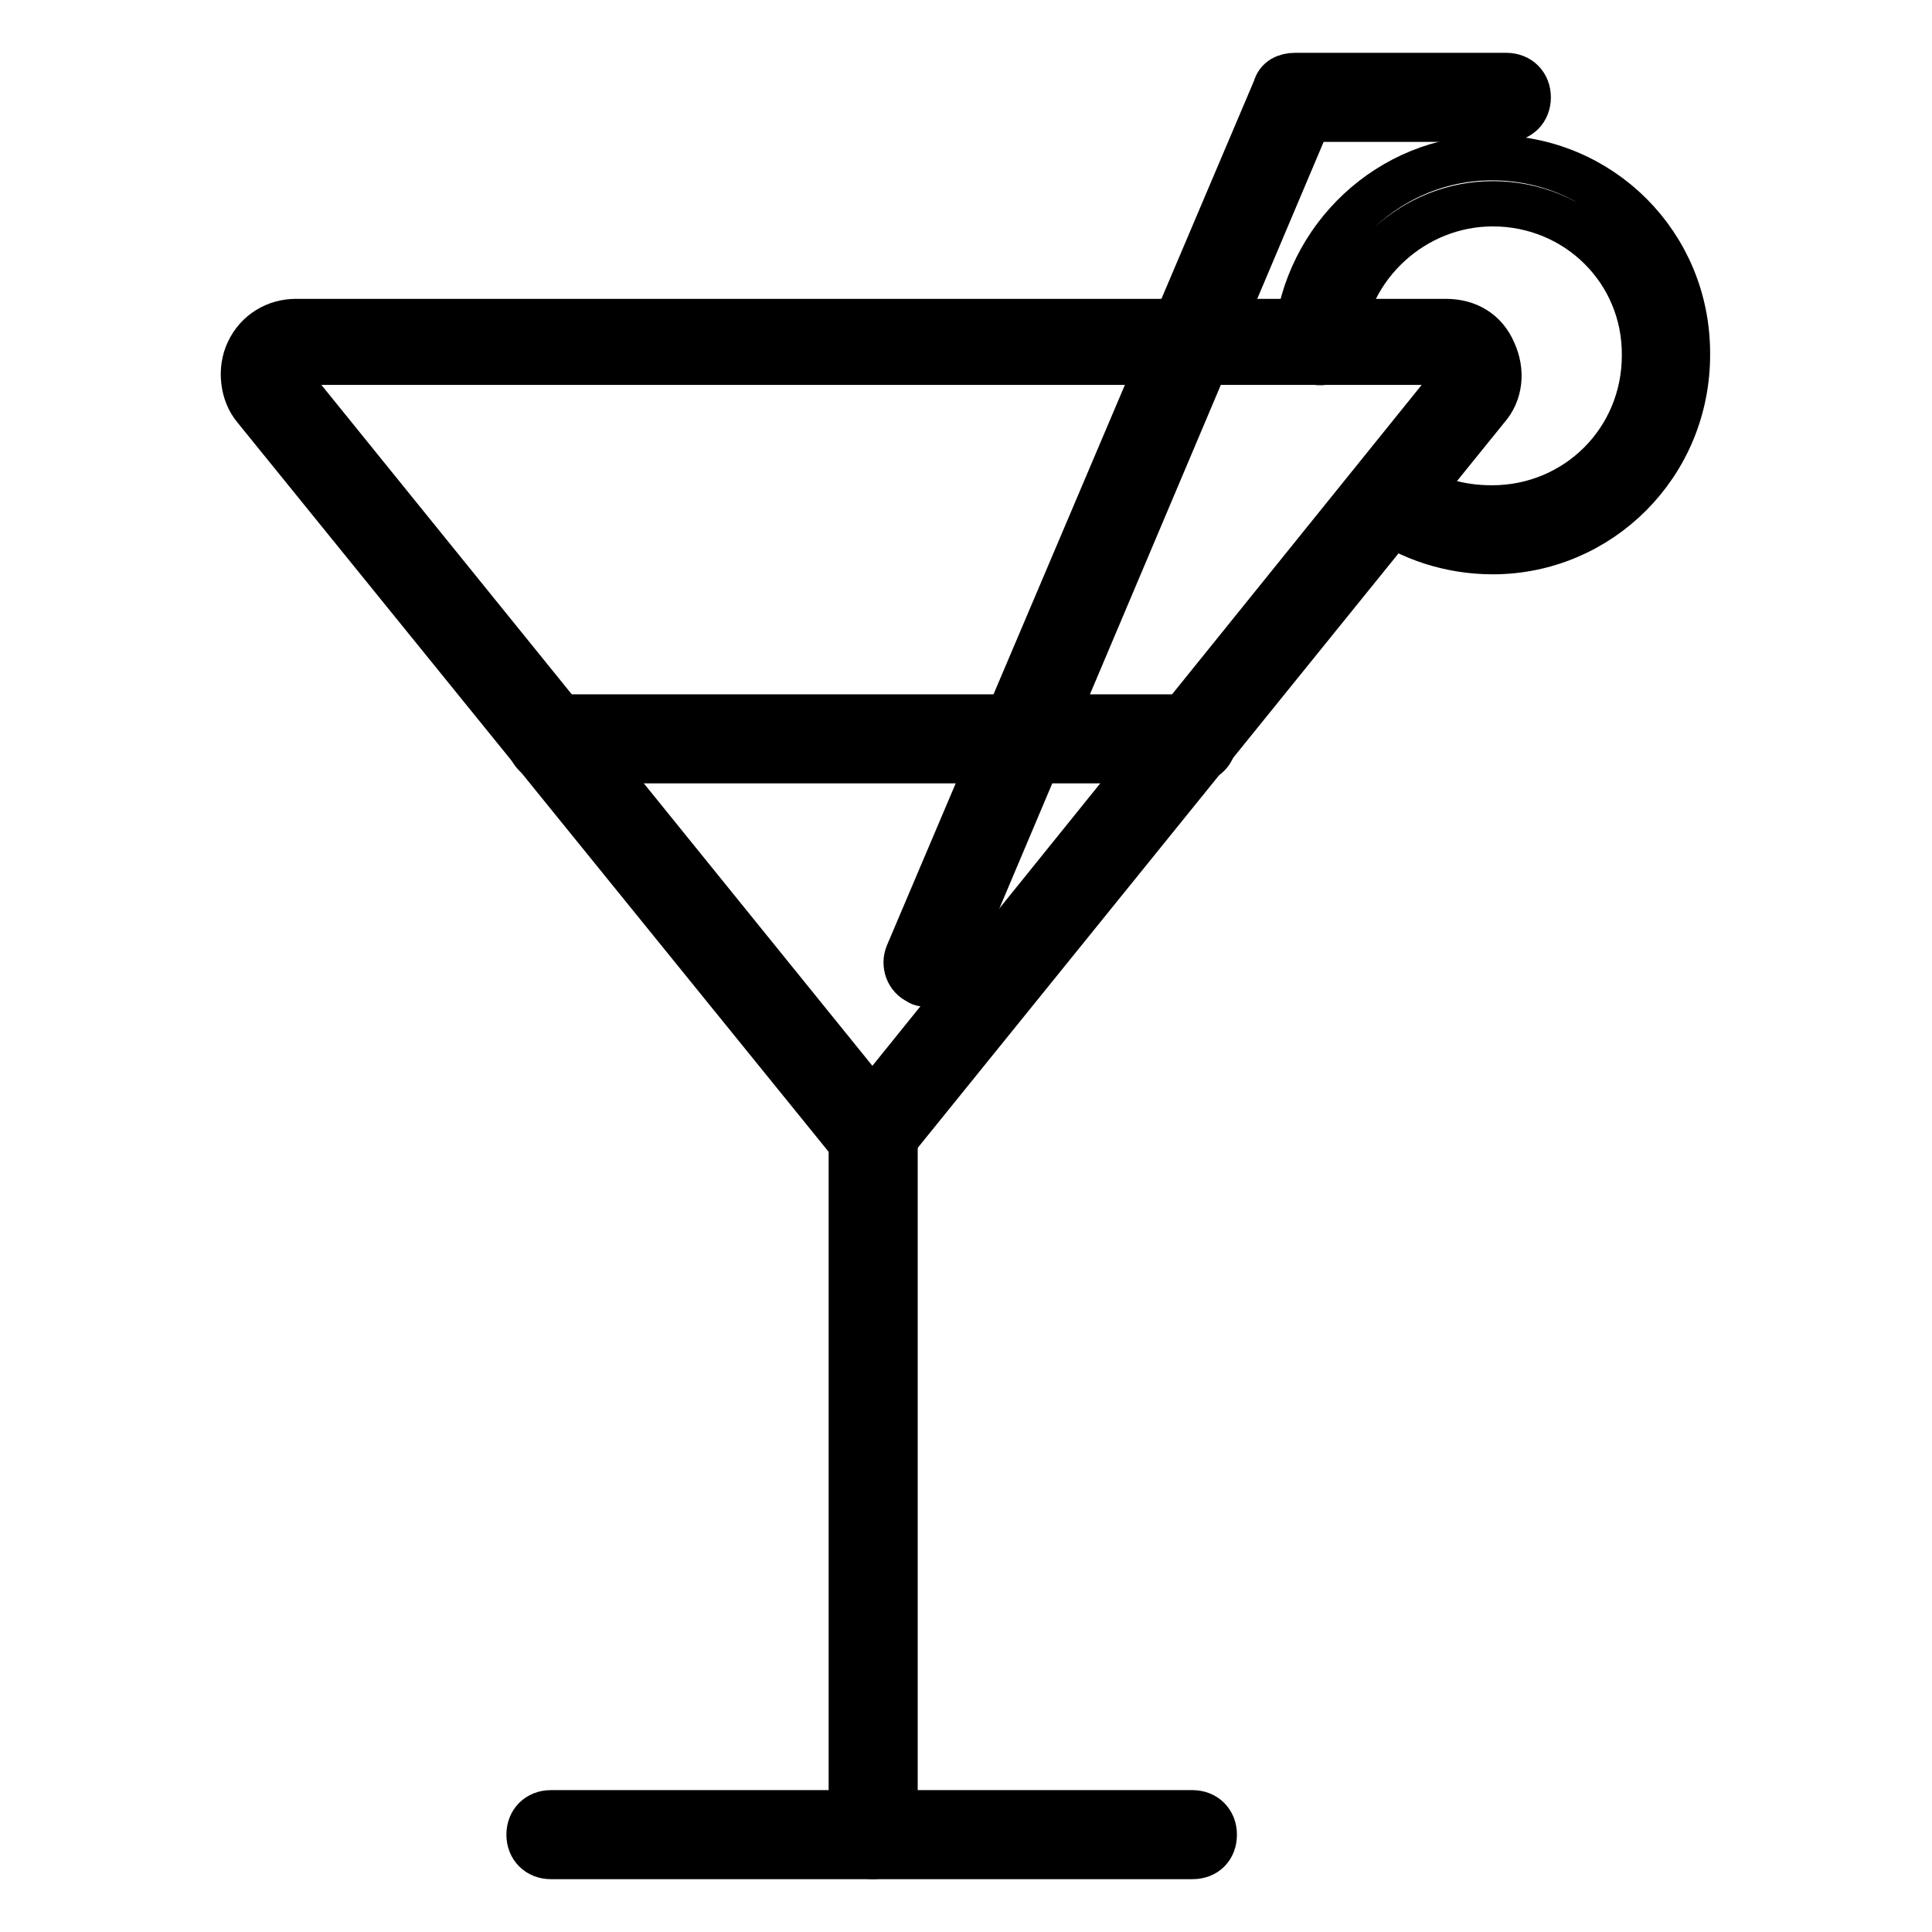
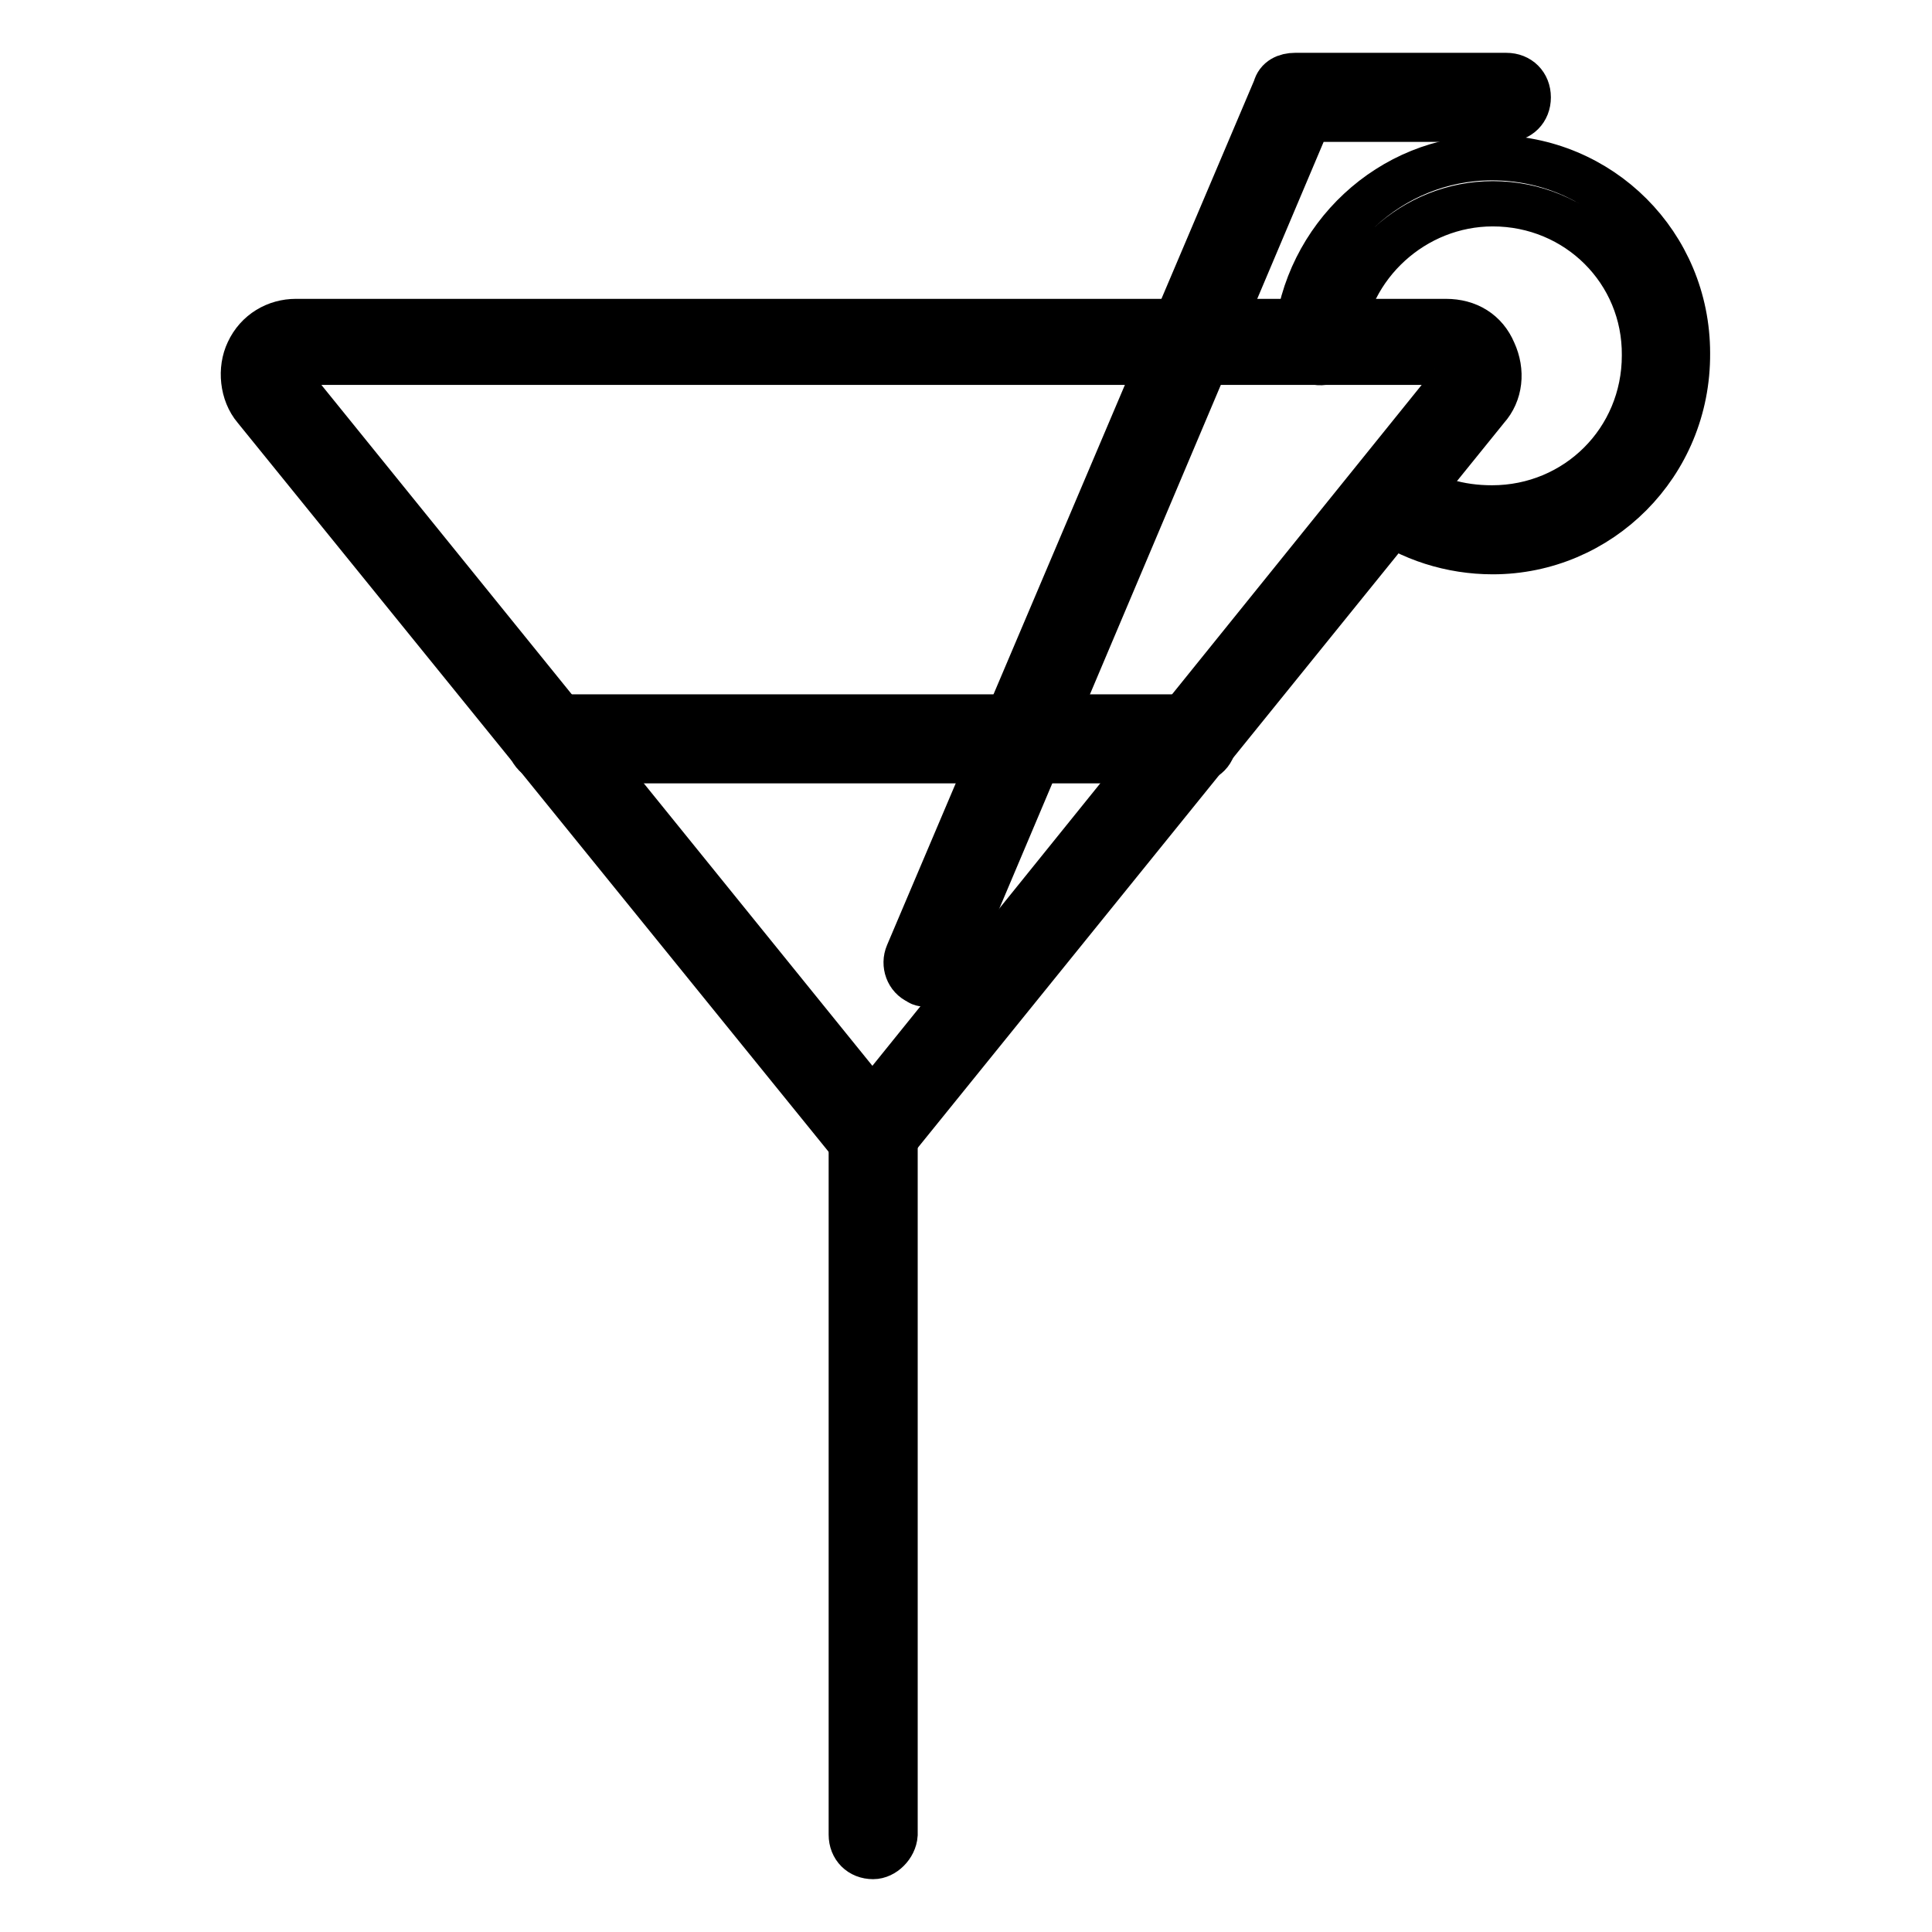
<svg xmlns="http://www.w3.org/2000/svg" version="1.1" x="0px" y="0px" viewBox="0 0 256 256" enable-background="new 0 0 256 256" xml:space="preserve">
  <g>
    <path stroke-width="6" fill-opacity="0" stroke="#000000" d="M115.7,153.5c-0.9,0-1.7-0.3-2.3-1.2L33.8,54.1c-1.7-2-2-5.2-0.9-7.5c1.2-2.6,3.7-4,6.3-4h152.4 c2.9,0,5.2,1.4,6.3,4c1.2,2.6,0.9,5.5-0.9,7.5l-79.5,98.3C117.4,153.2,116.5,153.5,115.7,153.5z M39.3,48.3c-0.9,0-1.2,0.6-1.2,0.9 s-0.3,0.9,0.3,1.4l77.2,95.4l77.2-95.7c0.6-0.6,0.3-1.2,0.3-1.4S192.6,48,192,48H39.3V48.3z" />
    <path stroke-width="6" fill-opacity="0" stroke="#000000" d="M158,100.8H73c-1.7,0-2.9-1.2-2.9-2.9c0-1.7,1.2-2.9,2.9-2.9h85c1.7,0,2.9,1.2,2.9,2.9 C160.9,99.6,159.8,100.8,158,100.8z M115.7,246c-1.7,0-2.9-1.2-2.9-2.9v-92.2c0-1.7,1.2-2.9,2.9-2.9c1.7,0,2.9,1.2,2.9,2.9v92.2 C118.5,244.6,117.1,246,115.7,246z" />
-     <path stroke-width="6" fill-opacity="0" stroke="#000000" d="M158,246H73c-1.7,0-2.9-1.2-2.9-2.9s1.2-2.9,2.9-2.9h85c1.7,0,2.9,1.2,2.9,2.9S159.8,246,158,246z" />
    <path stroke-width="6" fill-opacity="0" stroke="#000000" d="M122.9,130.4c-0.3,0-0.9,0-1.2-0.3c-1.4-0.6-2-2.3-1.4-3.7L169,11.7c0.3-1.2,1.4-1.7,2.6-1.7h28 c1.7,0,2.9,1.2,2.9,2.9c0,1.7-1.2,2.9-2.9,2.9h-26.2l-47.8,113C125.2,129.9,124,130.4,122.9,130.4z" />
-     <path stroke-width="6" fill-opacity="0" stroke="#000000" d="M197.8,73.1c-5.5,0-10.9-1.7-15.3-4.9c-1.2-0.9-1.4-2.9-0.6-4c0.9-1.2,2.6-1.4,4-0.6 c3.5,2.6,7.5,3.7,11.8,3.7c11.2,0,20.2-8.9,20.2-20.2C218,35.9,209,27,197.8,27c-10.4,0-19.3,8.1-20.2,18.4c0,1.7-1.4,2.9-3.2,2.6 c-1.7,0-2.9-1.4-2.6-3.2c1.2-13.3,12.4-23.9,25.9-23.9c14.4,0,25.9,11.5,25.9,25.9C223.7,61.6,211.9,73.1,197.8,73.1z" />
+     <path stroke-width="6" fill-opacity="0" stroke="#000000" d="M197.8,73.1c-5.5,0-10.9-1.7-15.3-4.9c-1.2-0.9-1.4-2.9-0.6-4c0.9-1.2,2.6-1.4,4-0.6 c3.5,2.6,7.5,3.7,11.8,3.7c11.2,0,20.2-8.9,20.2-20.2C218,35.9,209,27,197.8,27c-10.4,0-19.3,8.1-20.2,18.4c0,1.7-1.4,2.9-3.2,2.6 c-1.7,0-2.9-1.4-2.6-3.2c1.2-13.3,12.4-23.9,25.9-23.9c14.4,0,25.9,11.5,25.9,25.9C223.7,61.6,211.9,73.1,197.8,73.1" />
  </g>
</svg>